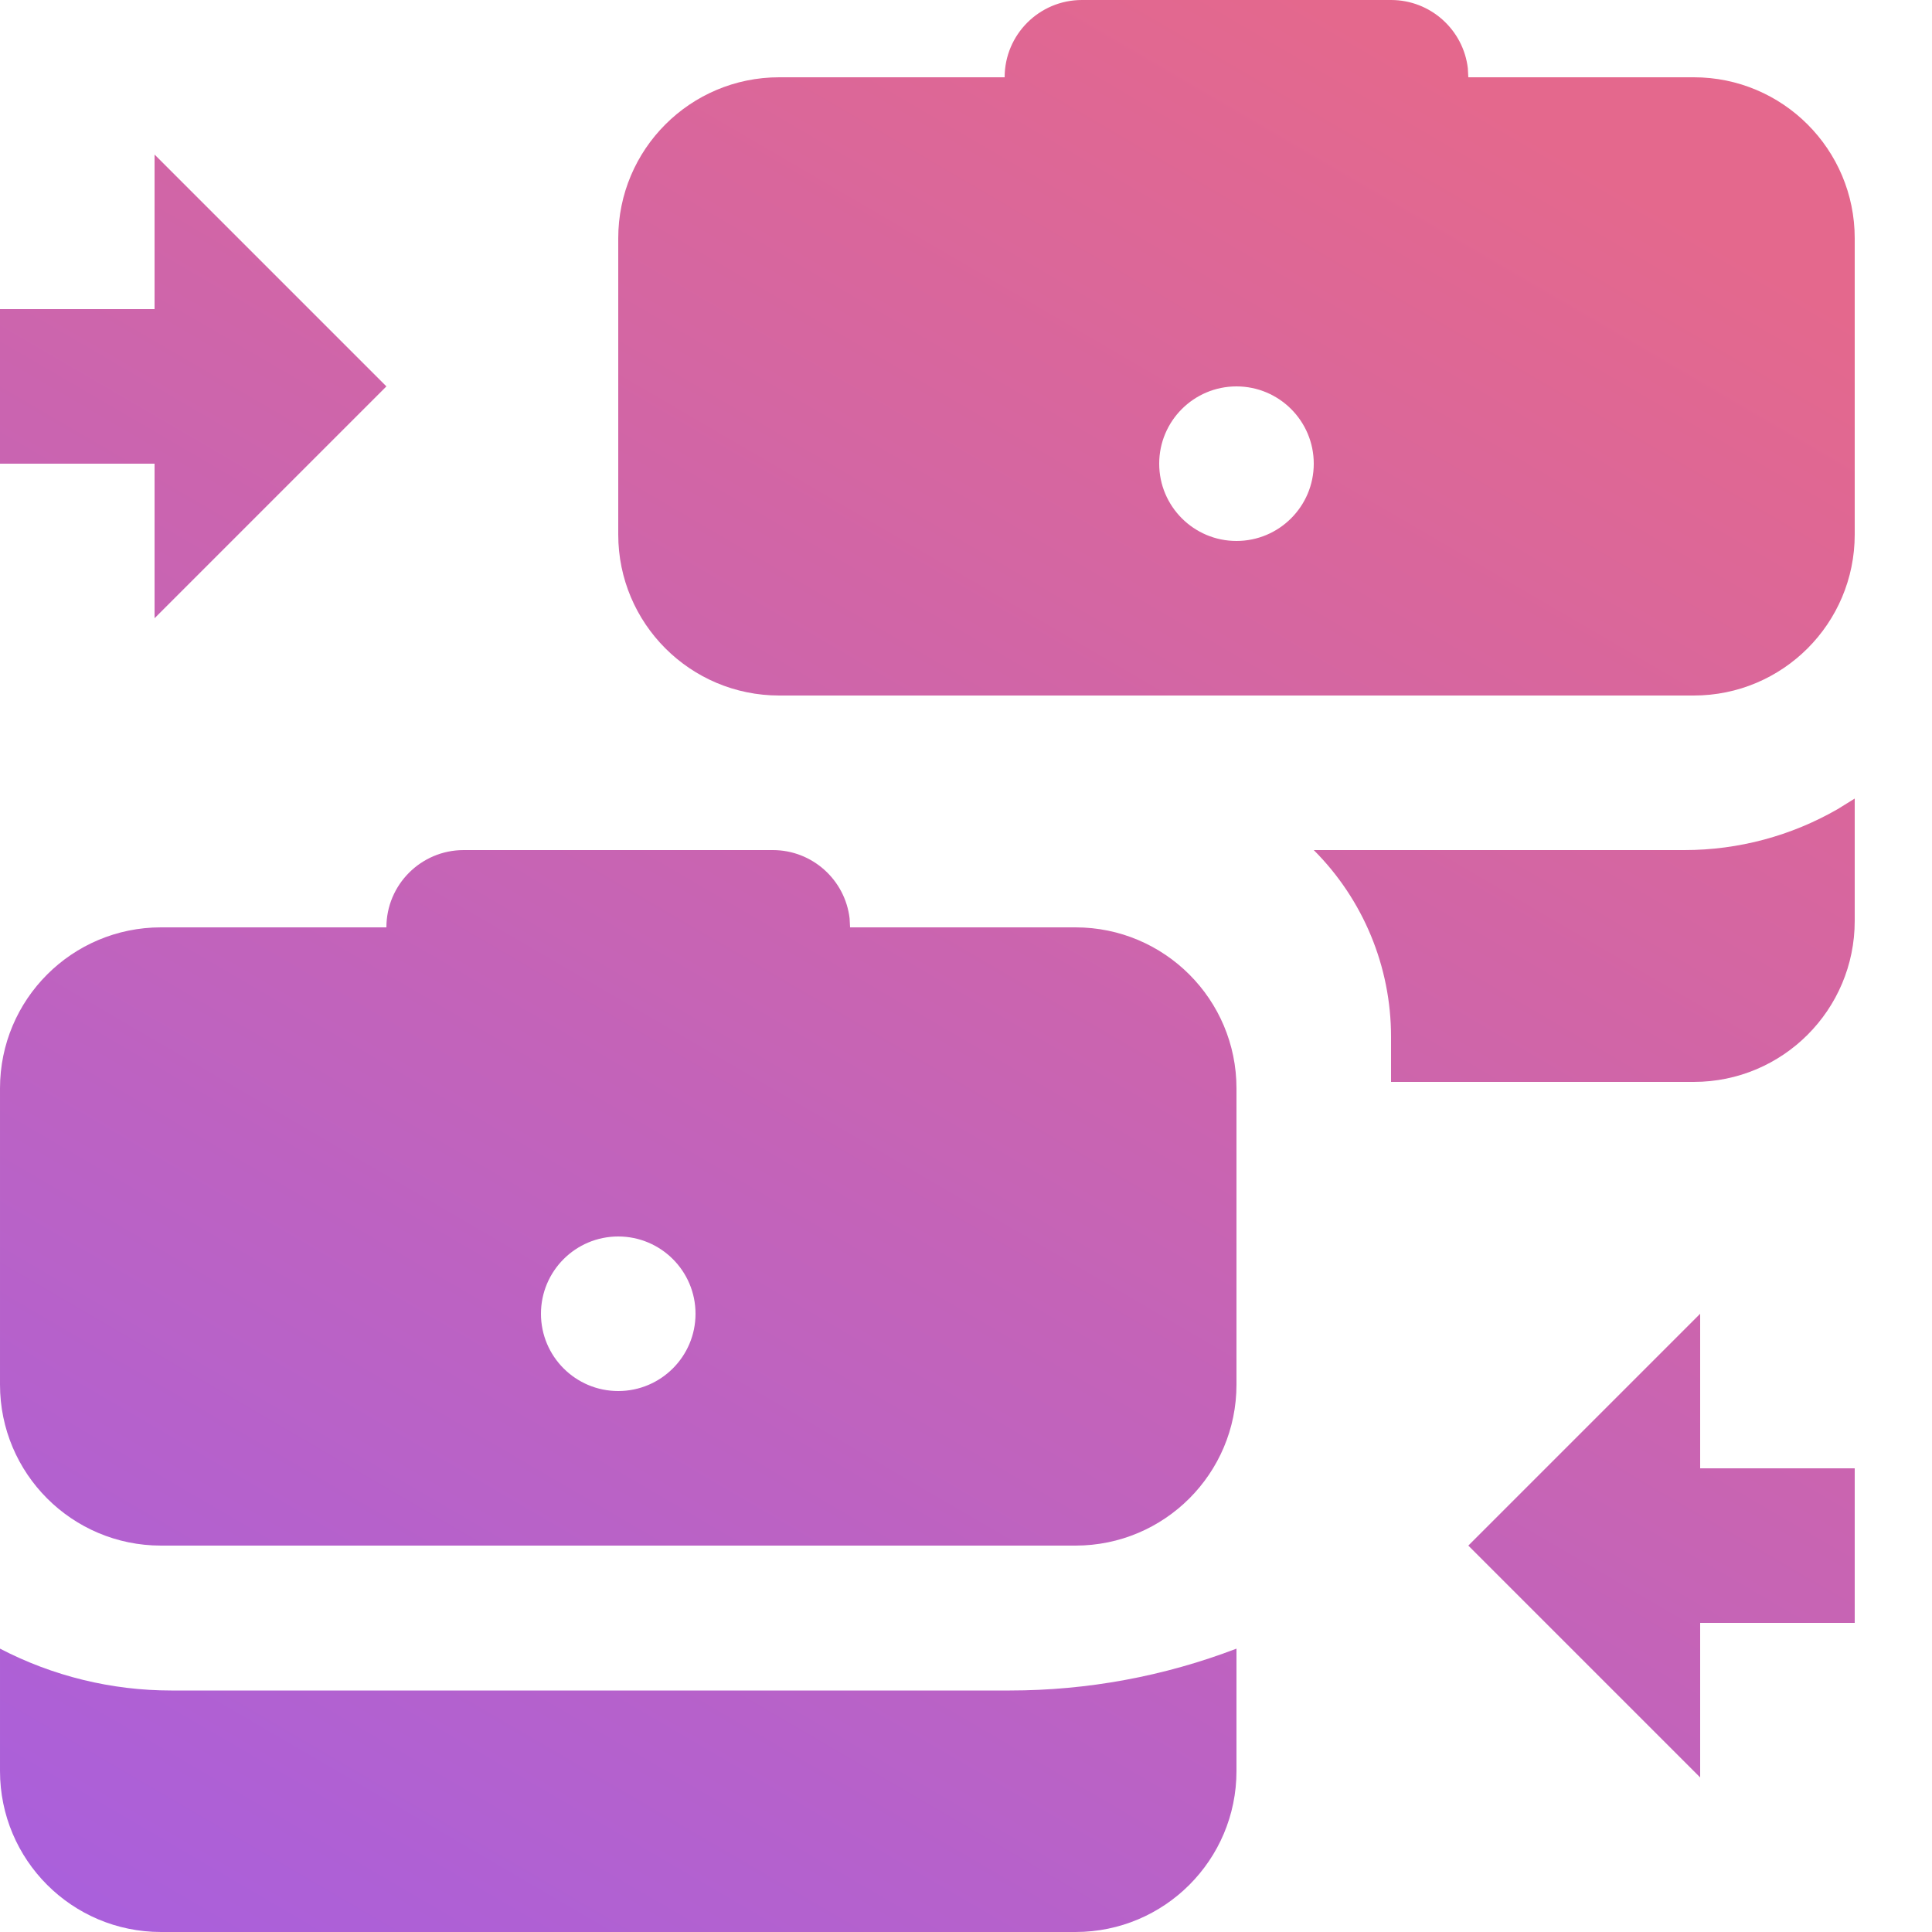
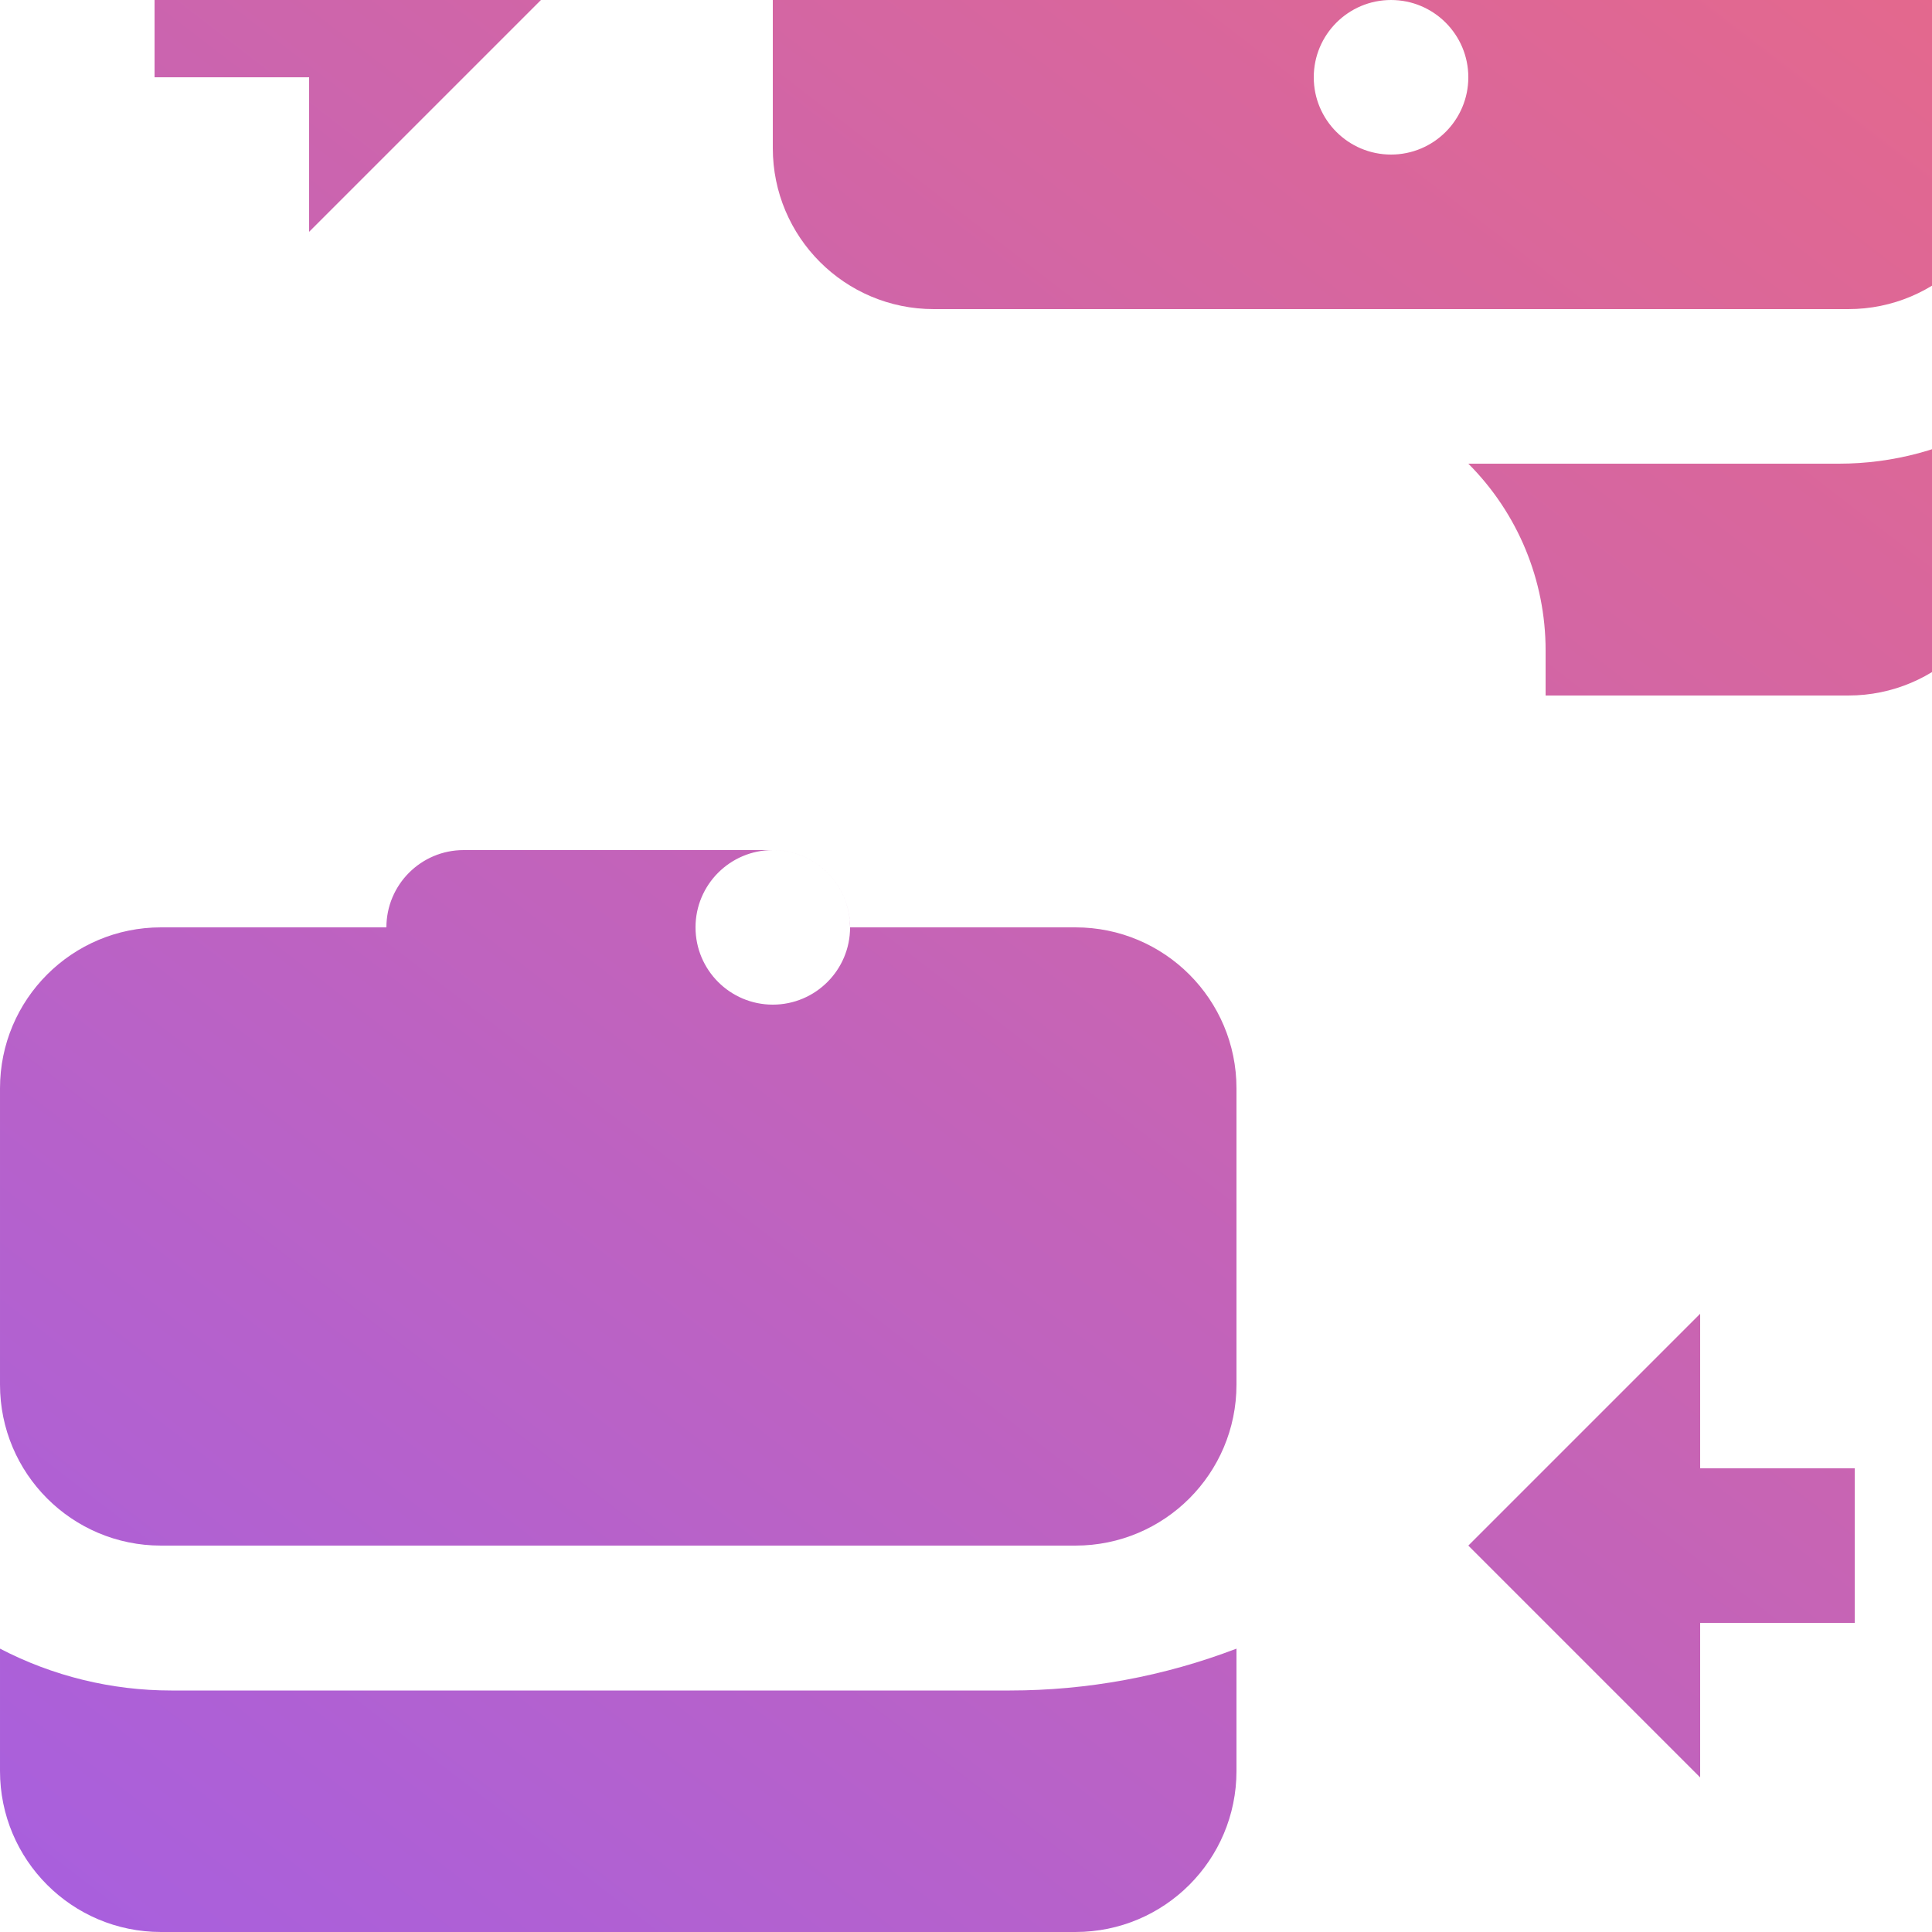
<svg xmlns="http://www.w3.org/2000/svg" height="24" viewBox="0 0 24 24" width="24">
  <linearGradient id="a" x1="3.92%" x2="96.08%" y1="100%" y2="0%">
    <stop offset="0" stop-color="#9f5eea" />
    <stop offset="1" stop-color="#e4688d" />
  </linearGradient>
-   <path d="m27.36 20.48v1.52c0 1.105-.895 2-2 2h-11.36c-1.105 0-2-.895-2-2v-1.52c.657.342 1.387.52 2.127.52h10.417c.963 0 1.917-.176 2.816-.52zm5.76-4.16v1.92h1.92v1.92h-1.92v1.92l-2.88-2.88zm-11.52-5.76c.492 0 .898.371.954.848l.006.112h2.8c1.105 0 2 .895 2 2v3.68c0 1.105-.895 2-2 2h-11.36c-1.105 0-2-.895-2-2v-3.68c0-1.105.895-2 2-2h2.8c0-.53.43-.96.96-.96zm-1.92 4.8c-.53 0-.96.43-.96.96s.43.96.96.96.96-.43.96-.96-.43-.96-.96-.96zm15.36-5.44v1.52c0 1.105-.895 2-2 2h-3.76v-.562c0-.869-.345-1.703-.96-2.318h4.606c.669 0 1.324-.176 1.901-.508zm-5.76-9.92c.492 0 .898.371.954.848l.006.112h2.8c1.105 0 2 .895 2 2v3.68c0 1.105-.895 2-2 2h-11.36c-1.105 0-2-.895-2-2v-3.68c0-1.105.895-2 2-2h2.8c0-.53.43-.96.96-.96zm-15.36 1.92 2.88 2.88-2.88 2.88v-1.92h-1.92v-1.92h1.92zm13.44 2.88c-.53 0-.96.43-.96.96s.43.96.96.96.96-.43.96-.96-.43-.96-.96-.96z" fill="url(#a)" transform="translate(-12)" />
+   <path d="m27.36 20.48v1.52c0 1.105-.895 2-2 2h-11.36c-1.105 0-2-.895-2-2v-1.52c.657.342 1.387.52 2.127.52h10.417c.963 0 1.917-.176 2.816-.52zm5.76-4.16v1.92h1.92v1.92h-1.92v1.92l-2.88-2.88zm-11.52-5.76c.492 0 .898.371.954.848l.006.112h2.8c1.105 0 2 .895 2 2v3.68c0 1.105-.895 2-2 2h-11.36c-1.105 0-2-.895-2-2v-3.68c0-1.105.895-2 2-2h2.8c0-.53.43-.96.96-.96zc-.53 0-.96.43-.96.96s.43.96.96.96.96-.43.96-.96-.43-.96-.96-.96zm15.36-5.44v1.52c0 1.105-.895 2-2 2h-3.76v-.562c0-.869-.345-1.703-.96-2.318h4.606c.669 0 1.324-.176 1.901-.508zm-5.76-9.92c.492 0 .898.371.954.848l.006.112h2.8c1.105 0 2 .895 2 2v3.68c0 1.105-.895 2-2 2h-11.36c-1.105 0-2-.895-2-2v-3.68c0-1.105.895-2 2-2h2.8c0-.53.43-.96.96-.96zm-15.36 1.92 2.88 2.88-2.88 2.88v-1.92h-1.92v-1.92h1.92zm13.44 2.88c-.53 0-.96.43-.96.96s.43.96.96.96.96-.43.96-.96-.43-.96-.96-.96z" fill="url(#a)" transform="translate(-12)" />
</svg>